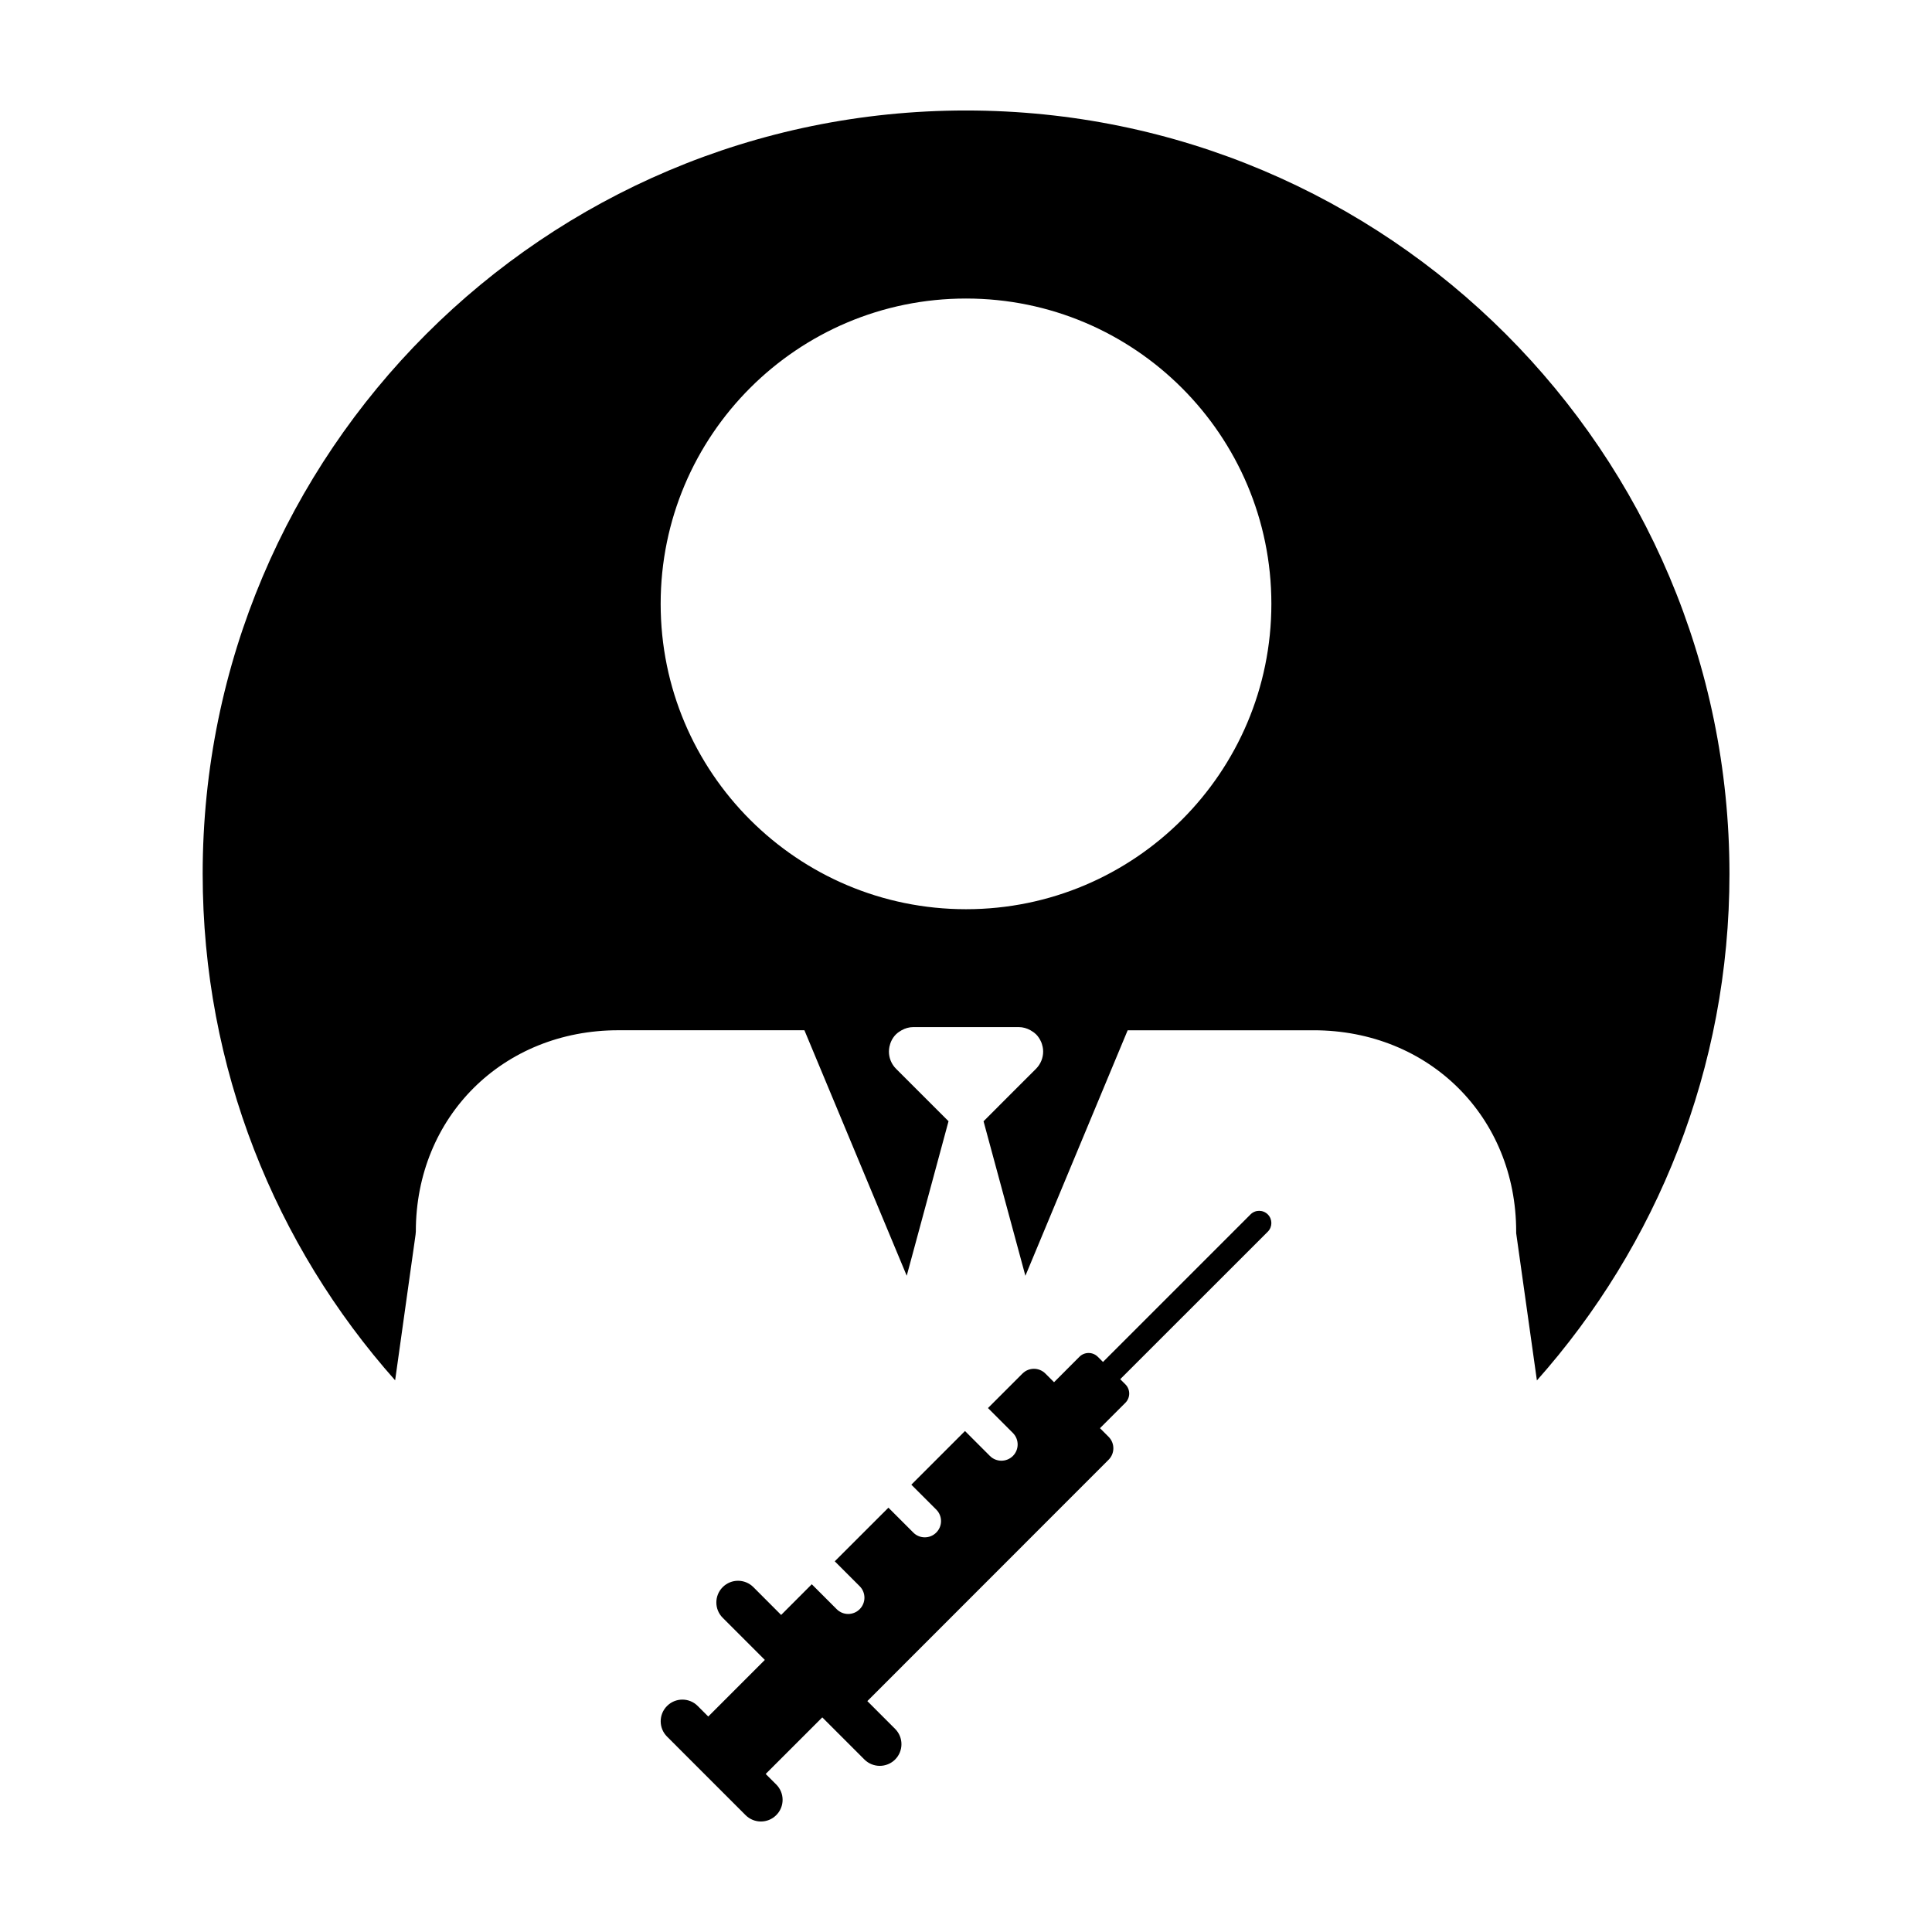
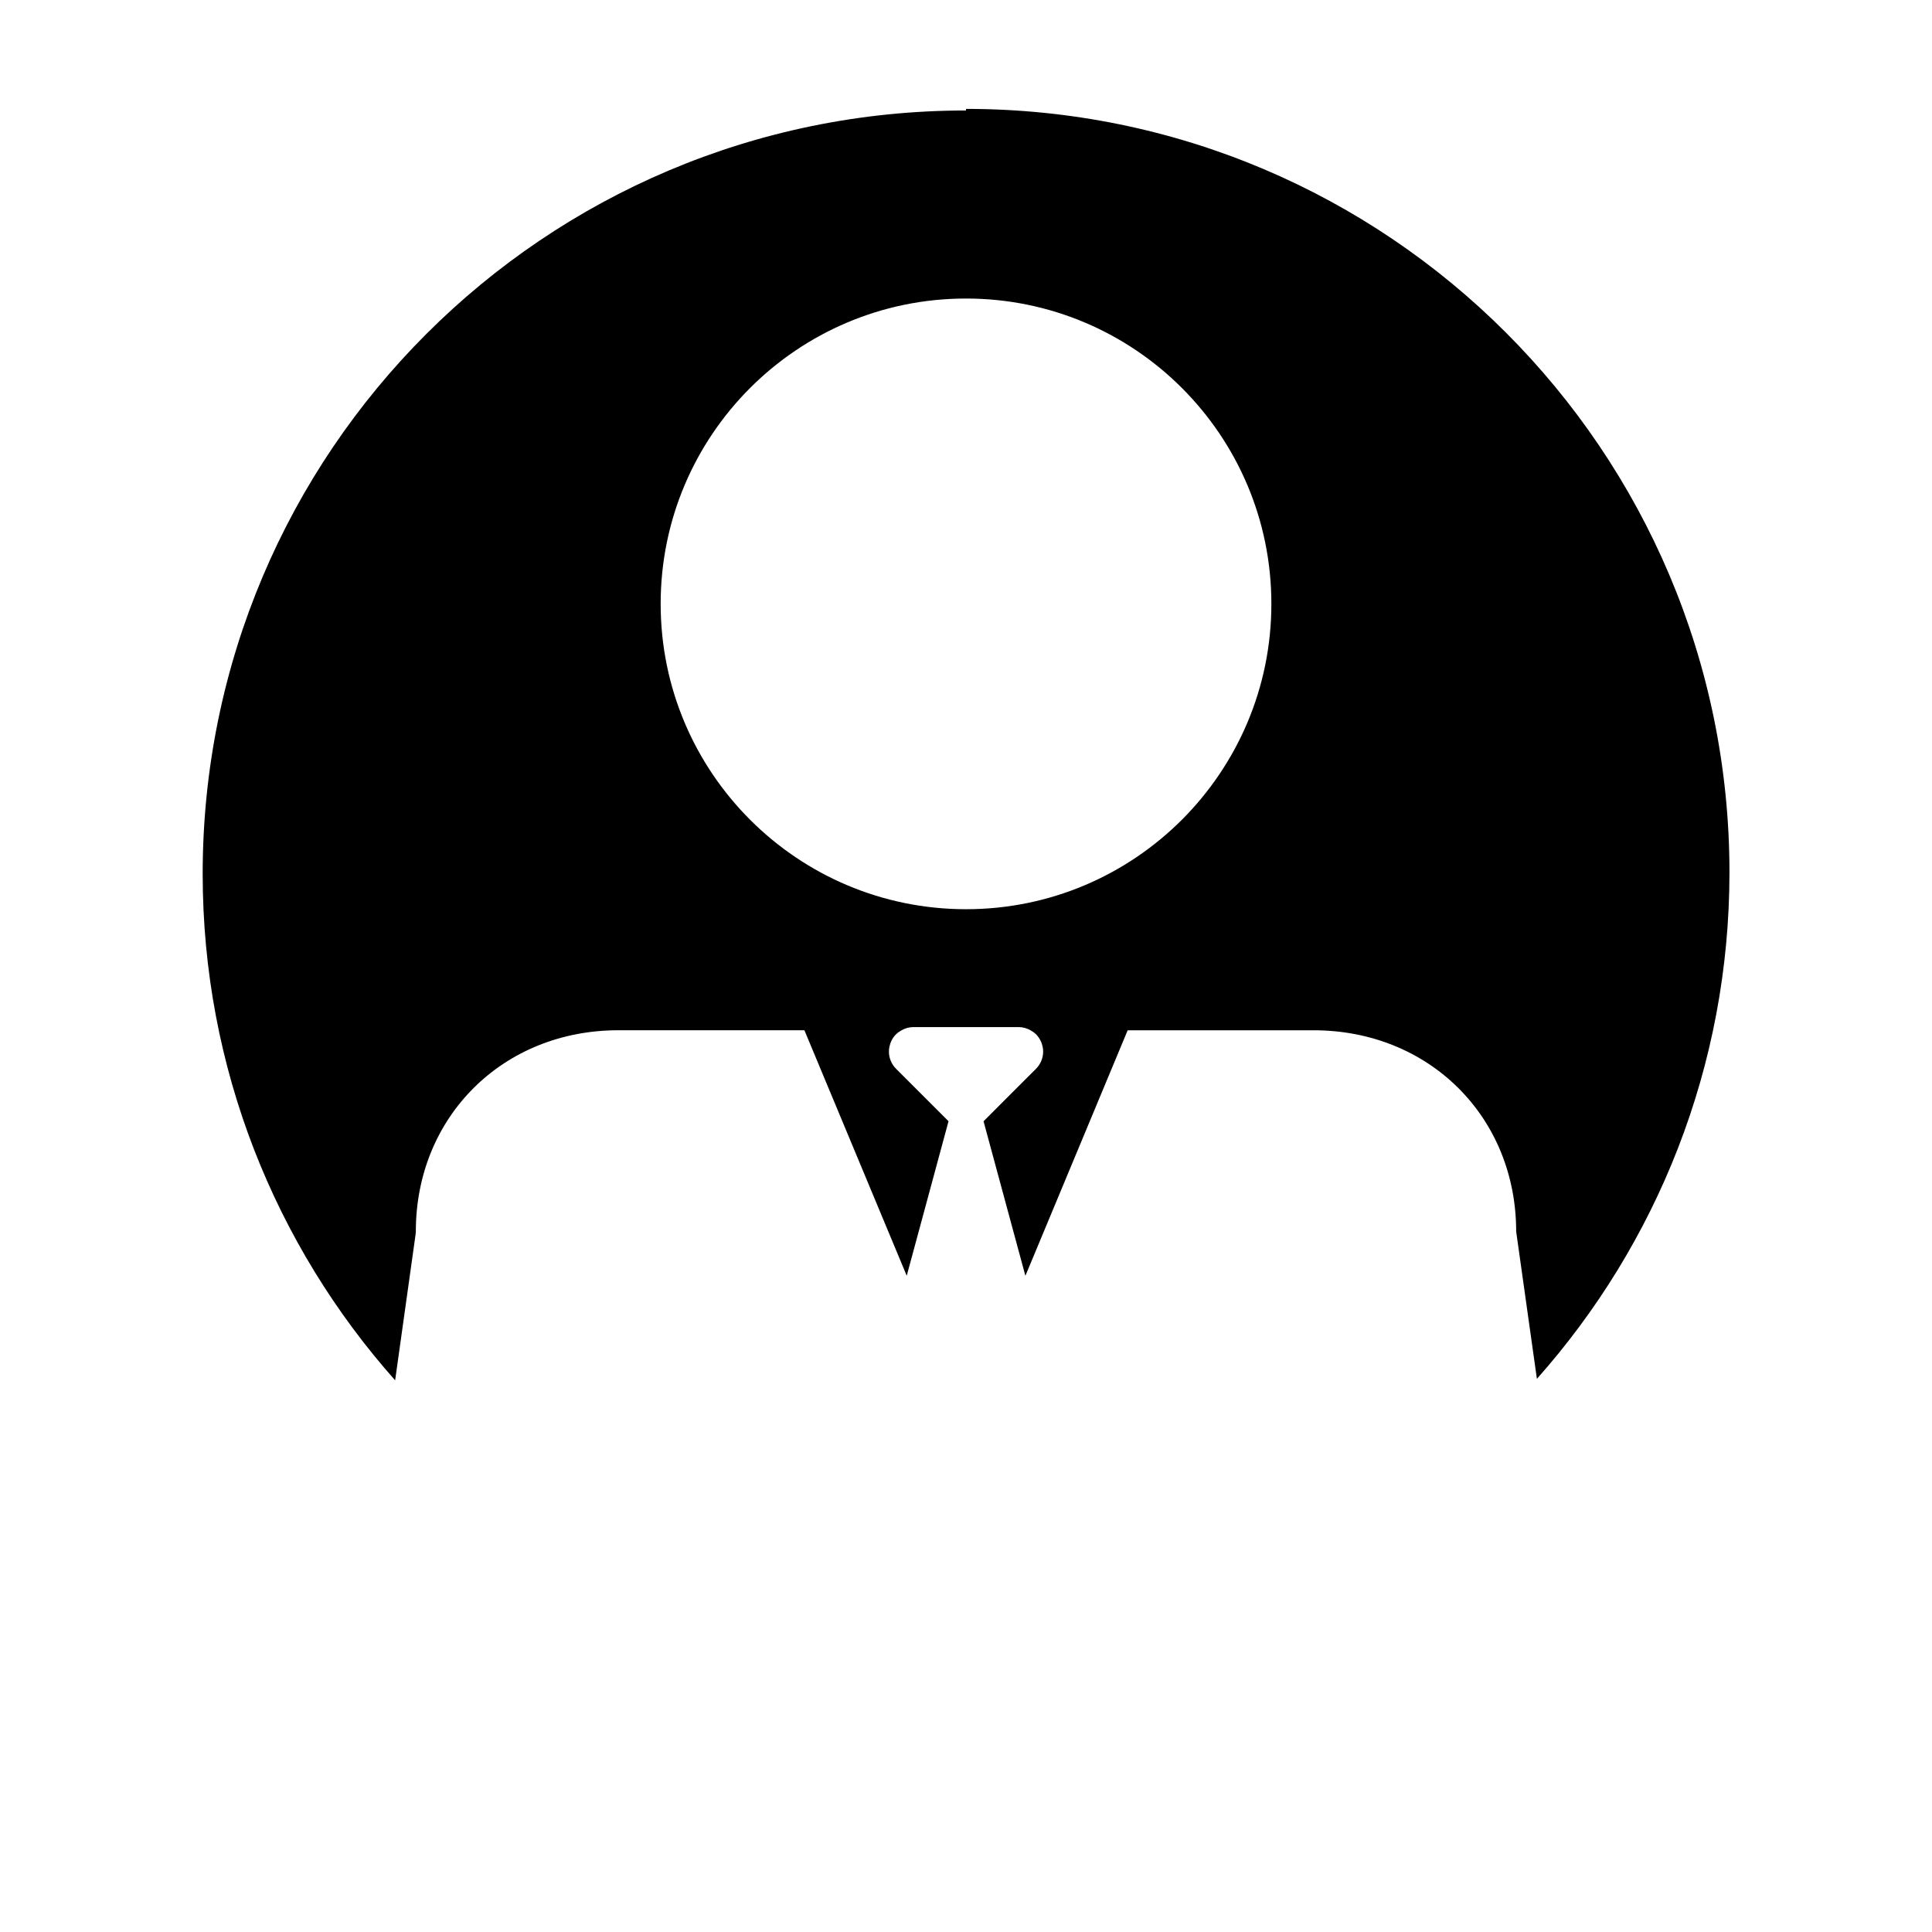
<svg xmlns="http://www.w3.org/2000/svg" fill="#000000" width="800px" height="800px" version="1.1" viewBox="144 144 512 512">
  <g>
-     <path d="m400 173.28c-111.73 0-202.29 90.57-202.29 202.29 0 51.52 19.289 98.512 51.004 134.23l5.414-38.617 0.07-0.816c0-30.41 23.074-53.34 53.66-53.34l49.32 0.004 27.113 65.051 11.078-40.945-7.273-7.269-6.625-6.621c-1.266-1.266-1.898-2.922-1.898-4.57 0-0.441 0.047-0.871 0.133-1.293 0.016-0.07 0.047-0.125 0.059-0.203 0.082-0.348 0.176-0.695 0.316-1.02 0.004-0.035 0.035-0.059 0.039-0.102 0.316-0.727 0.754-1.391 1.352-1.988h0.016c0.422-0.418 0.922-0.746 1.441-1.043 0.934-0.523 1.984-0.84 3.133-0.84h27.879c1.152 0 2.207 0.316 3.141 0.84 0.523 0.297 1.012 0.625 1.438 1.043h0.02c0.586 0.59 1.023 1.266 1.34 1.988 0.012 0.039 0.047 0.066 0.051 0.102 0.137 0.324 0.242 0.672 0.316 1.02 0.02 0.074 0.051 0.133 0.059 0.203 0.098 0.422 0.137 0.852 0.137 1.293 0 1.648-0.641 3.305-1.898 4.57l-6.629 6.621-7.269 7.281 11.09 40.949 27.105-65.066h49.262c30.602 0 53.695 22.93 53.695 53.34v0.422l5.492 39.035c31.727-35.715 51.031-82.715 51.031-134.25-0.027-111.73-90.582-202.3-202.32-202.3zm0.008 211.67c-44.691 0-80.926-36.238-80.926-80.926 0-44.668 36.234-80.91 80.926-80.91 44.664 0 80.918 36.242 80.918 80.91 0 44.68-36.254 80.926-80.918 80.926z" />
-     <path d="m477.69 464.88c-0.828 0-1.652 0.316-2.281 0.945l-39.109 39.109-1.367-1.367c-0.68-0.676-1.562-1.012-2.434-1.012-0.891 0-1.777 0.336-2.445 1.012l-6.723 6.731-2.281-2.281c-0.848-0.848-1.953-1.27-3.047-1.27-1.102 0-2.207 0.422-3.047 1.27l-9.133 9.133 6.606 6.606c1.676 1.684 1.676 4.41 0 6.09-0.84 0.836-1.949 1.258-3.047 1.258-1.094 0-2.207-0.422-3.043-1.258l-6.606-6.609-14.219 14.219 6.606 6.602c1.684 1.684 1.684 4.41 0 6.086-0.84 0.848-1.941 1.266-3.043 1.266-1.102 0-2.207-0.418-3.043-1.266l-6.594-6.594-14.219 14.211 6.602 6.602c1.684 1.684 1.684 4.402 0 6.09-0.84 0.84-1.945 1.266-3.043 1.266s-2.207-0.422-3.043-1.266l-6.606-6.609-8.121 8.133-7.356-7.371c-1.129-1.125-2.602-1.684-4.066-1.684-1.473 0-2.938 0.559-4.062 1.684-2.246 2.242-2.246 5.883-0.004 8.121l11.168 11.168-14.992 15-2.797-2.793c-1.117-1.129-2.59-1.688-4.062-1.688-1.473 0-2.941 0.559-4.062 1.688-2.246 2.238-2.246 5.879 0 8.117l20.809 20.812c1.129 1.129 2.602 1.684 4.066 1.684 1.465 0 2.938-0.555 4.062-1.684 2.246-2.238 2.246-5.875 0-8.121l-2.797-2.793 15-14.992 11.168 11.168c1.129 1.117 2.594 1.676 4.066 1.676 1.473 0 2.941-0.559 4.062-1.676 2.246-2.246 2.242-5.879 0-8.125l-7.356-7.359 63.93-63.957c1.688-1.672 1.688-4.41 0-6.09l-2.277-2.281 6.727-6.723c1.352-1.359 1.359-3.531 0.012-4.883l-1.375-1.375 39.109-39.094c1.258-1.258 1.258-3.305 0-4.574-0.648-0.637-1.469-0.949-2.293-0.949z" />
+     <path d="m400 173.28c-111.73 0-202.29 90.57-202.29 202.29 0 51.52 19.289 98.512 51.004 134.23l5.414-38.617 0.07-0.816c0-30.41 23.074-53.34 53.66-53.34l49.32 0.004 27.113 65.051 11.078-40.945-7.273-7.269-6.625-6.621c-1.266-1.266-1.898-2.922-1.898-4.57 0-0.441 0.047-0.871 0.133-1.293 0.016-0.07 0.047-0.125 0.059-0.203 0.082-0.348 0.176-0.695 0.316-1.02 0.004-0.035 0.035-0.059 0.039-0.102 0.316-0.727 0.754-1.391 1.352-1.988h0.016c0.422-0.418 0.922-0.746 1.441-1.043 0.934-0.523 1.984-0.84 3.133-0.84h27.879c1.152 0 2.207 0.316 3.141 0.84 0.523 0.297 1.012 0.625 1.438 1.043h0.02c0.586 0.59 1.023 1.266 1.34 1.988 0.012 0.039 0.047 0.066 0.051 0.102 0.137 0.324 0.242 0.672 0.316 1.02 0.02 0.074 0.051 0.133 0.059 0.203 0.098 0.422 0.137 0.852 0.137 1.293 0 1.648-0.641 3.305-1.898 4.57l-6.629 6.621-7.269 7.281 11.09 40.949 27.105-65.066h49.262c30.602 0 53.695 22.93 53.695 53.34l5.492 39.035c31.727-35.715 51.031-82.715 51.031-134.25-0.027-111.73-90.582-202.3-202.32-202.3zm0.008 211.67c-44.691 0-80.926-36.238-80.926-80.926 0-44.668 36.234-80.91 80.926-80.91 44.664 0 80.918 36.242 80.918 80.91 0 44.68-36.254 80.926-80.918 80.926z" />
  </g>
</svg>